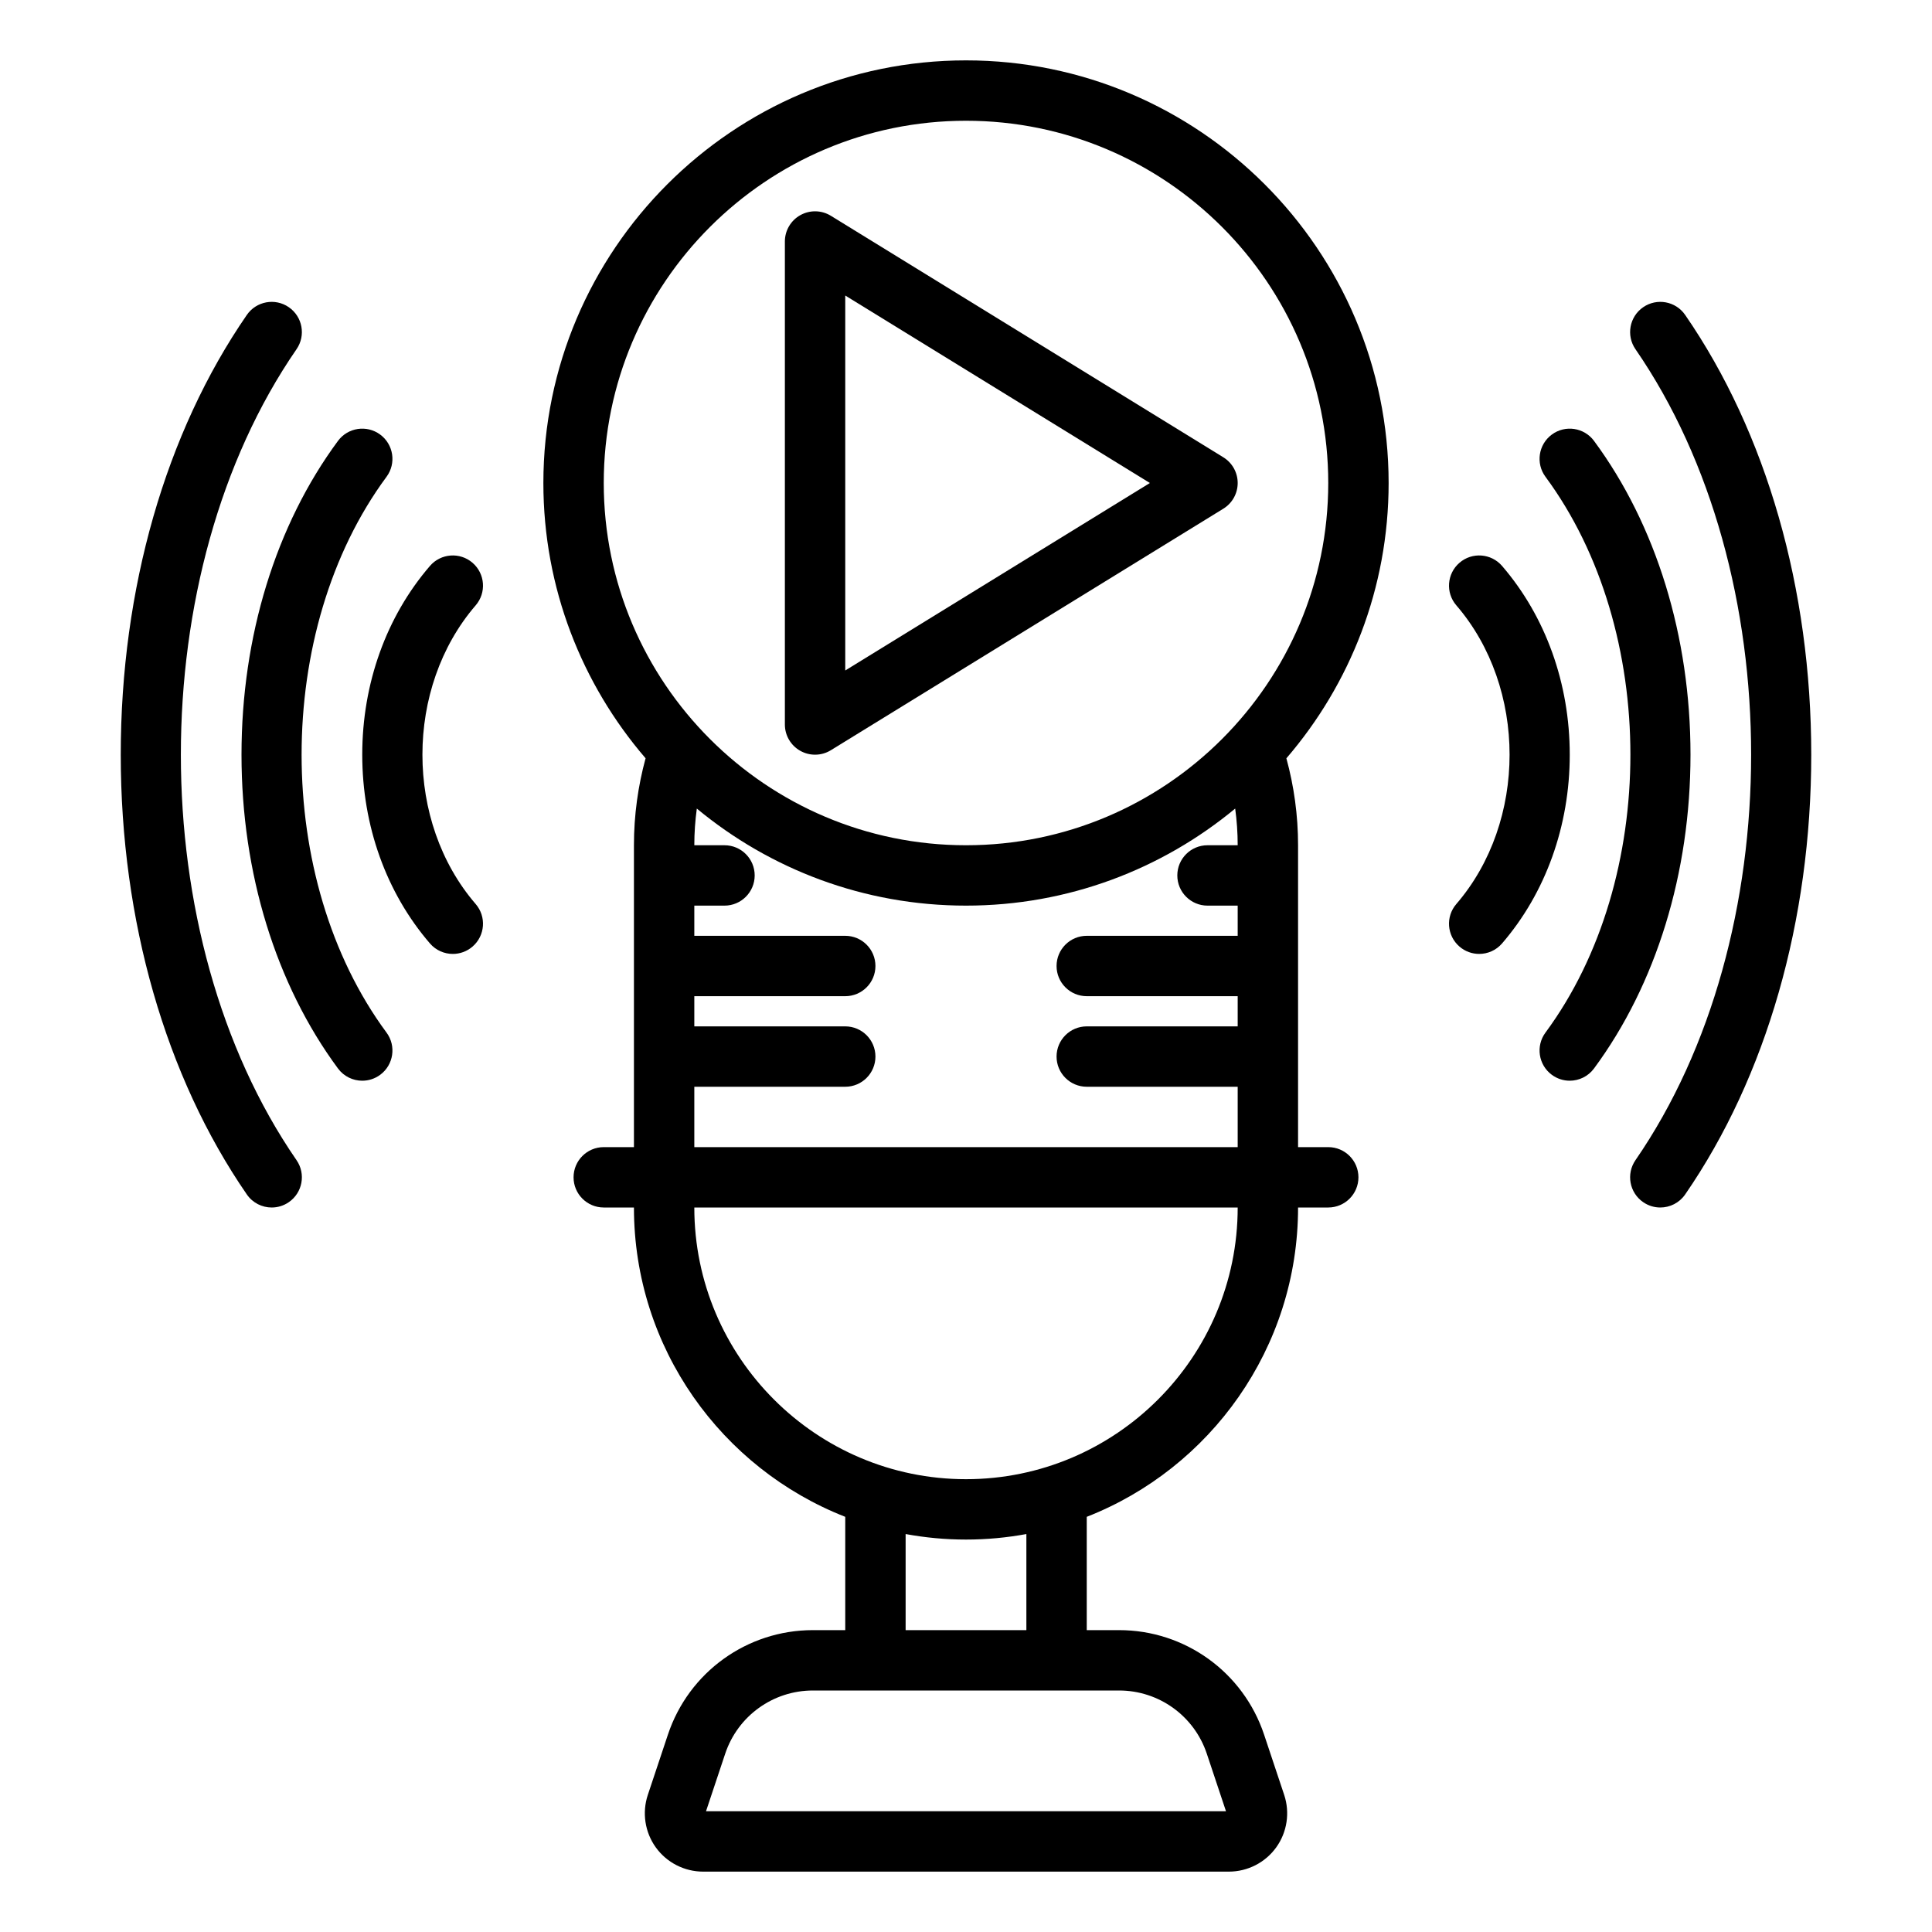
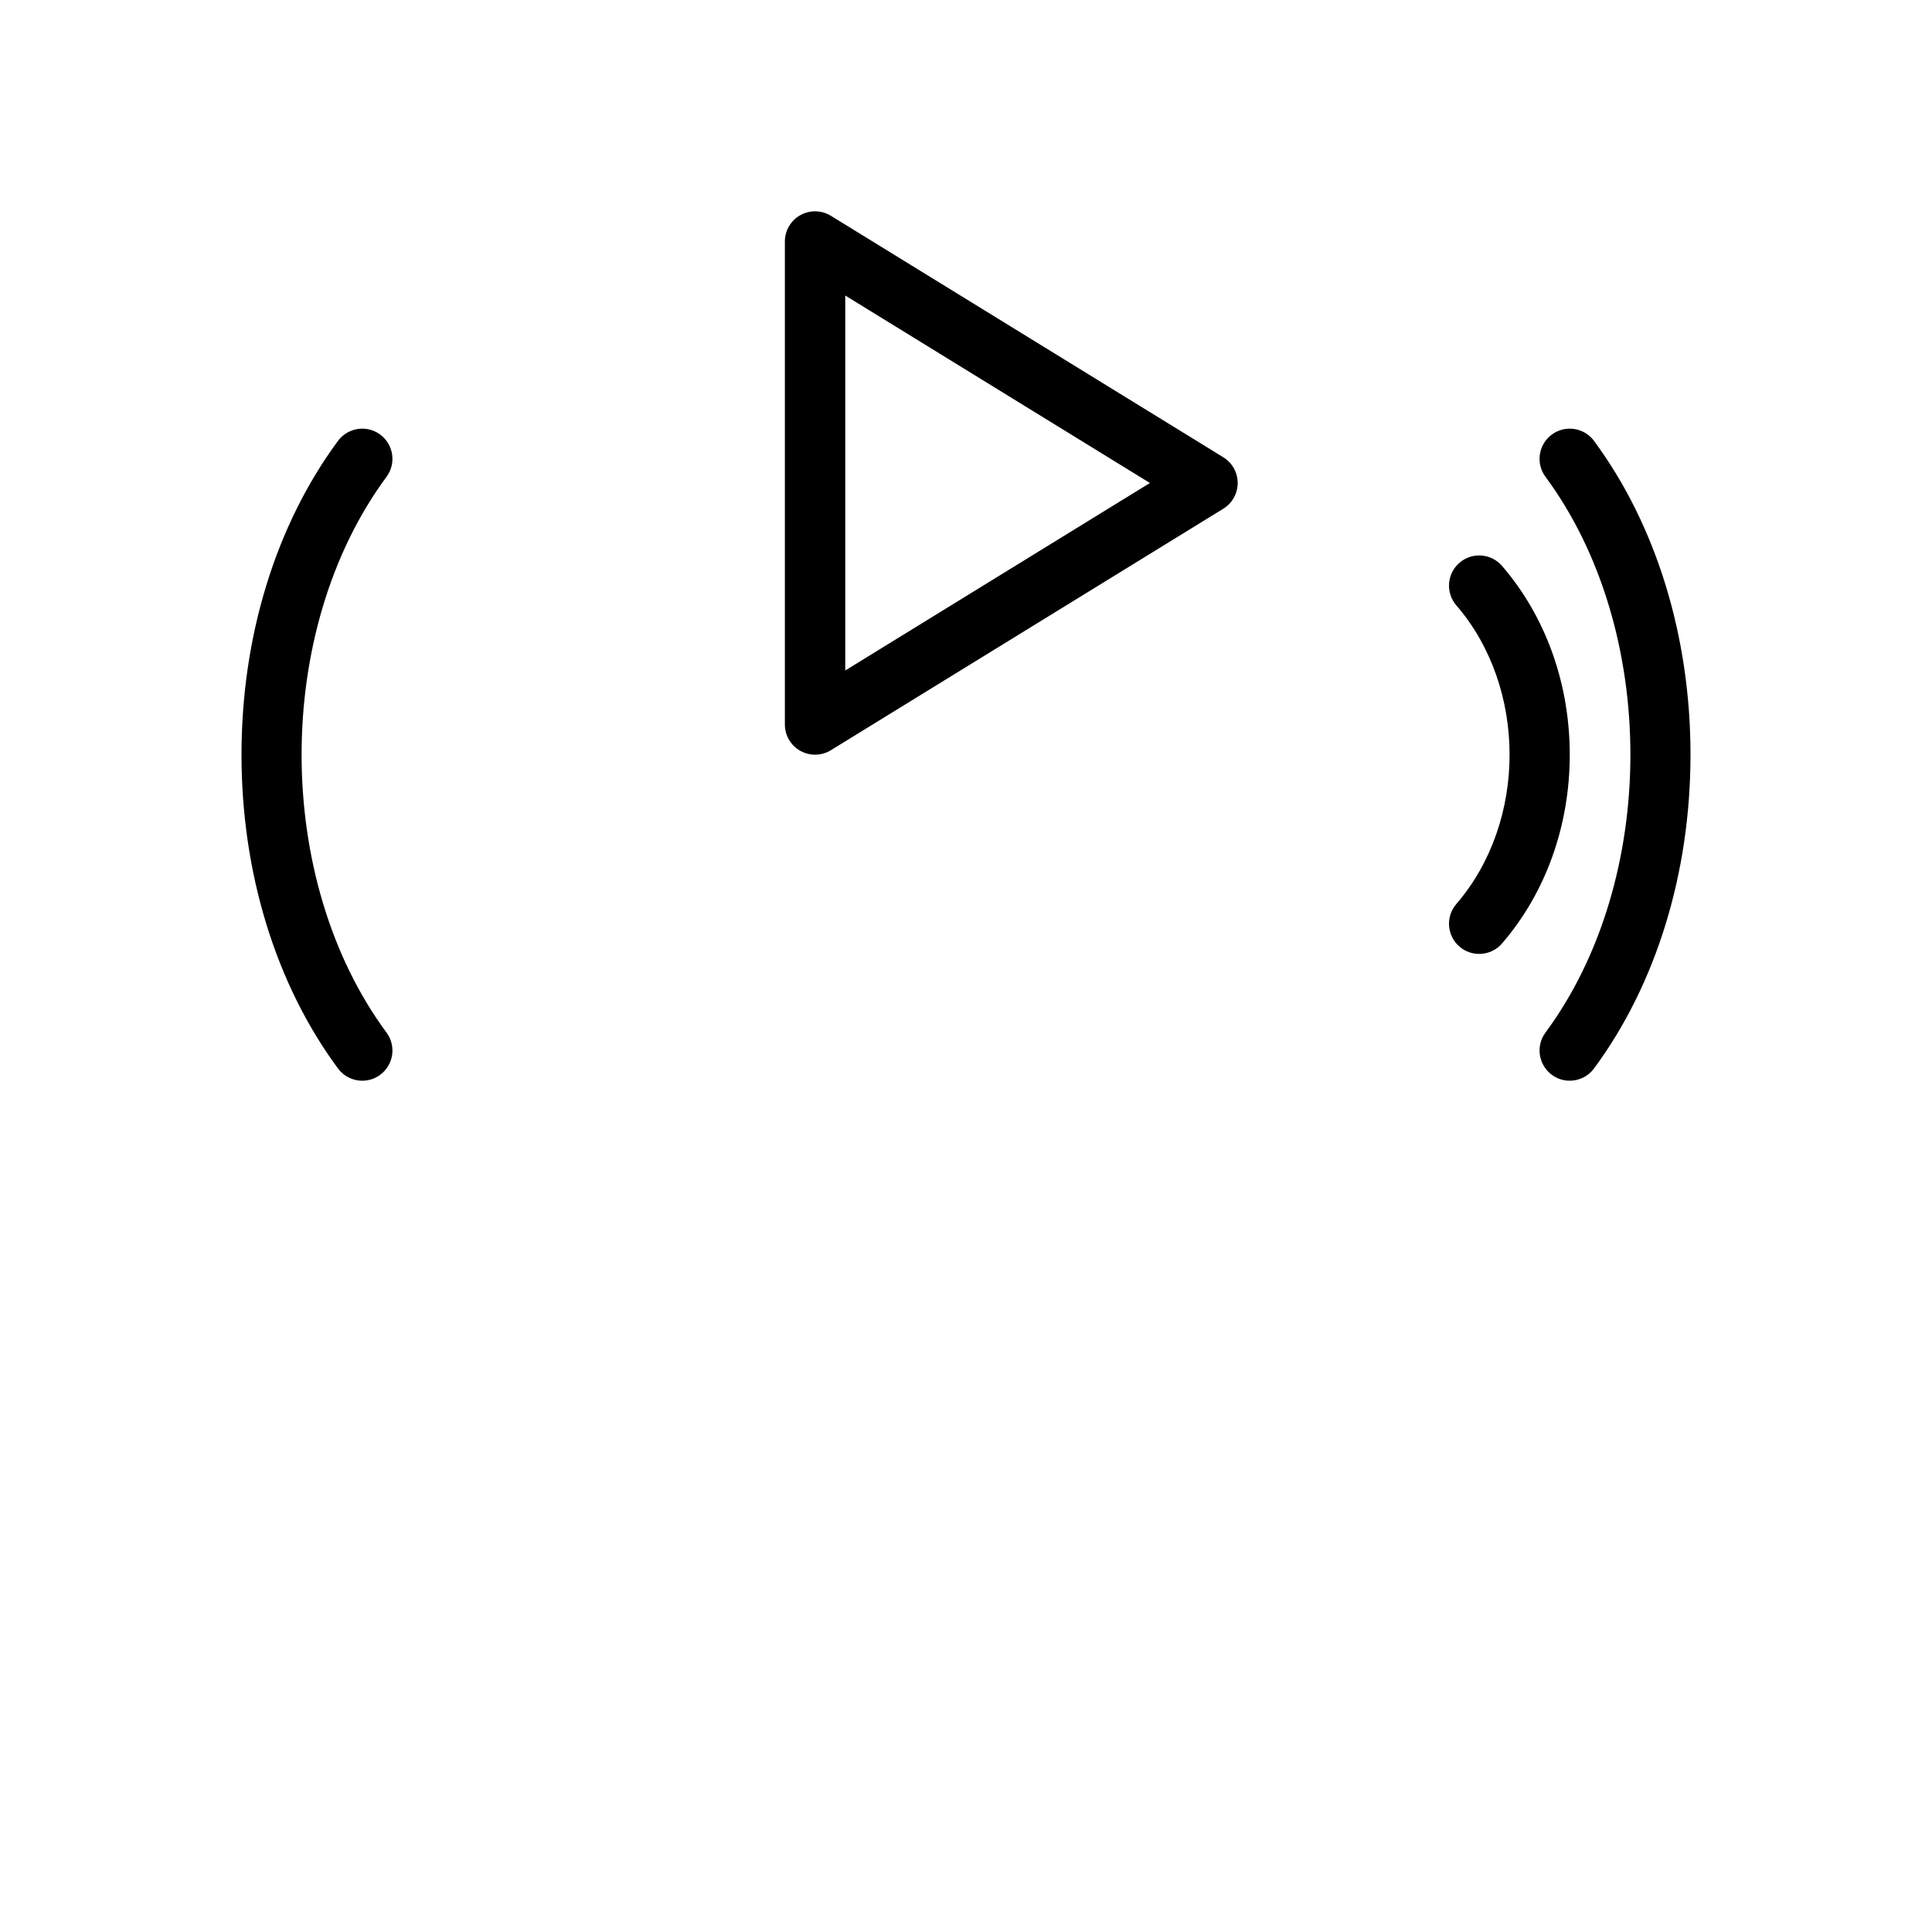
<svg xmlns="http://www.w3.org/2000/svg" enable-background="new 0 0 512 512" id="outline" version="1.1" viewBox="0 0 512 512" xml:space="preserve">
  <g>
-     <path d="M256,16c-61.757,0-112,50.243-112,112c0,27.84,10.213,53.337,27.086,72.95C169.087,208.301,168,216.024,168,224v80h-8   c-4.418,0-8,3.582-8,8s3.582,8,8,8h8c0,37.24,23.252,69.148,56,81.976V432h-8.562c-17.468,0-32.915,11.134-38.438,27.704   l-5.323,15.969c-1.565,4.696-0.771,9.898,2.123,13.914S181.376,496,186.326,496h139.348c4.95,0,9.633-2.397,12.527-6.413   s3.688-9.218,2.123-13.914l-5.323-15.968C329.478,443.134,314.03,432,296.562,432H288v-30.024c32.748-12.828,56-44.736,56-81.976h8   c4.418,0,8-3.582,8-8s-3.582-8-8-8h-8v-80c0-7.977-1.086-15.697-3.097-23.037C357.782,181.349,368,155.846,368,128   C368,66.243,317.757,16,256,16z M256,32c52.935,0,96,43.065,96,96s-43.065,96-96,96s-96-43.065-96-96S203.065,32,256,32z    M319.821,464.765L324.9,480H187.1l5.079-15.236C195.521,454.737,204.867,448,215.438,448h81.125   C307.133,448,316.479,454.737,319.821,464.765z M272,432h-32v-25.462c5.19,0.957,10.537,1.462,16,1.462s10.81-0.505,16-1.462V432z    M256,392c-39.701,0-72-32.299-72-72h144C328,359.701,295.701,392,256,392z M184,304v-16h40c4.418,0,8-3.582,8-8s-3.582-8-8-8h-40   v-8h40c4.418,0,8-3.582,8-8s-3.582-8-8-8h-40v-8h8c4.418,0,8-3.582,8-8s-3.582-8-8-8h-8c0-3.297,0.23-6.542,0.664-9.722   C204.051,230.336,228.918,240,256,240c27.081,0,51.947-9.663,71.335-25.72c0.436,3.178,0.665,6.422,0.665,9.72h-8   c-4.418,0-8,3.582-8,8s3.582,8,8,8h8v8h-40c-4.418,0-8,3.582-8,8s3.582,8,8,8h40v8h-40c-4.418,0-8,3.582-8,8s3.582,8,8,8h40v16H184   z" />
    <path d="M212.098,198.983c1.214,0.679,2.559,1.017,3.902,1.017c1.455,0,2.909-0.396,4.192-1.187l104-64   c2.366-1.456,3.808-4.035,3.808-6.813s-1.441-5.357-3.808-6.813l-104-64c-2.468-1.52-5.566-1.583-8.095-0.17   C209.567,58.43,208,61.102,208,64v128C208,194.898,209.567,197.57,212.098,198.983z M224,78.316L304.735,128L224,177.684V78.316z" />
    <path d="M422.434,116.845c-2.625-3.553-7.634-4.308-11.188-1.679c-3.553,2.626-4.305,7.635-1.679,11.188   c30.011,40.608,30.011,106.683,0,147.291c-2.626,3.554-1.874,8.562,1.679,11.188c1.431,1.058,3.097,1.567,4.748,1.567   c2.452,0,4.872-1.123,6.44-3.246C438.92,260.847,448,231.315,448,200S438.92,139.153,422.434,116.845z" />
-     <path d="M446.585,83.458c-2.508-3.639-7.49-4.553-11.127-2.043c-3.638,2.509-4.552,7.49-2.043,11.127   c40.871,59.253,40.871,155.663,0,214.916c-2.509,3.637-1.595,8.618,2.043,11.127c1.387,0.957,2.969,1.416,4.535,1.416   c2.541,0,5.04-1.209,6.592-3.459C468.133,285.304,480,243.915,480,200S468.133,114.696,446.585,83.458z" />
    <path d="M398.059,149.977c-2.885-3.346-7.937-3.721-11.282-0.835c-3.347,2.885-3.721,7.937-0.835,11.282   c18.815,21.822,18.815,57.33,0,79.152c-2.886,3.346-2.512,8.397,0.835,11.282c1.511,1.304,3.37,1.941,5.22,1.941   c2.247,0,4.48-0.941,6.062-2.776C409.628,236.605,416,218.84,416,200S409.628,163.395,398.059,149.977z" />
    <path d="M102.434,126.354c2.626-3.554,1.874-8.562-1.679-11.188c-3.556-2.629-8.564-1.875-11.188,1.679   C73.08,139.153,64,168.685,64,200s9.08,60.847,25.566,83.155c1.568,2.123,3.988,3.246,6.44,3.246c1.651,0,3.317-0.51,4.748-1.567   c3.553-2.626,4.305-7.635,1.679-11.188C72.423,233.037,72.423,166.963,102.434,126.354z" />
-     <path d="M78.585,92.542c2.509-3.637,1.595-8.618-2.043-11.127c-3.638-2.511-8.619-1.595-11.127,2.043   C43.867,114.696,32,156.085,32,200s11.867,85.304,33.415,116.542c1.552,2.251,4.051,3.459,6.592,3.459   c1.566,0,3.148-0.459,4.535-1.416c3.638-2.509,4.552-7.49,2.043-11.127C37.714,248.205,37.714,151.795,78.585,92.542z" />
-     <path d="M125.224,149.142c-3.346-2.887-8.398-2.51-11.282,0.835C102.372,163.395,96,181.16,96,200s6.372,36.605,17.941,50.023   c1.582,1.835,3.815,2.776,6.062,2.776c1.85,0,3.709-0.639,5.22-1.941c3.347-2.885,3.721-7.937,0.835-11.282   c-18.815-21.822-18.815-57.33,0-79.152C128.944,157.078,128.57,152.026,125.224,149.142z" />
  </g>
</svg>